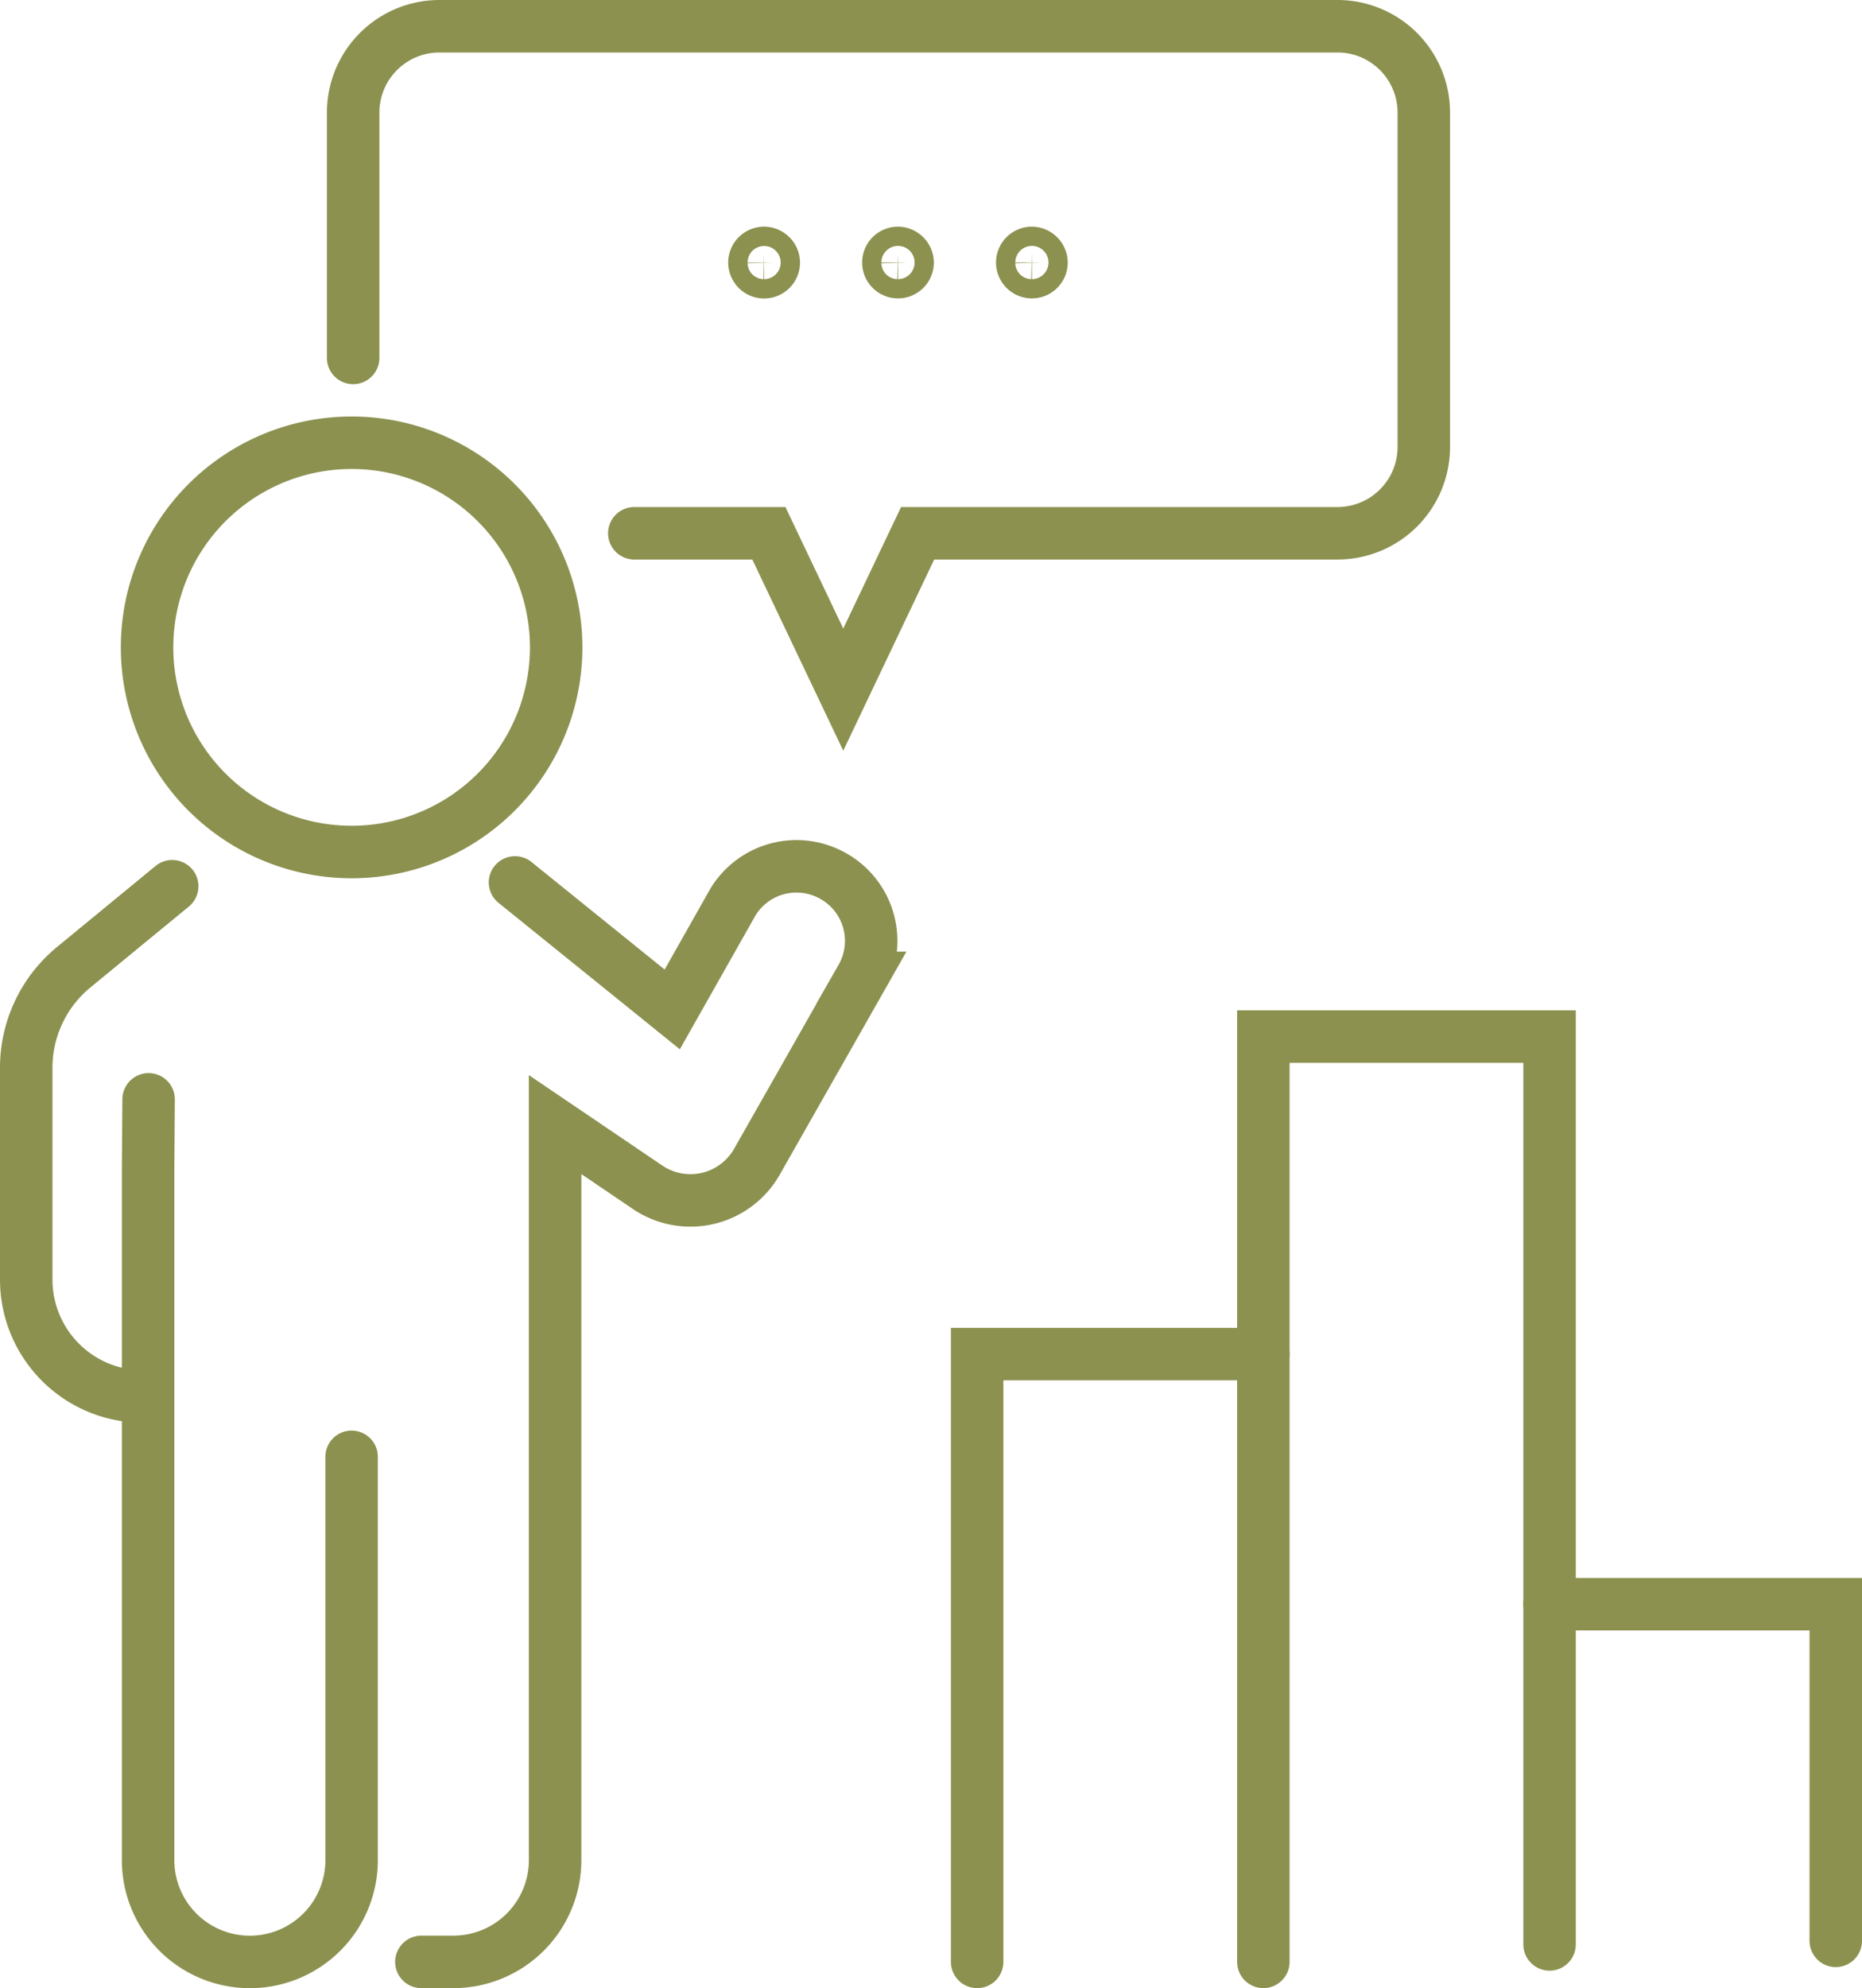
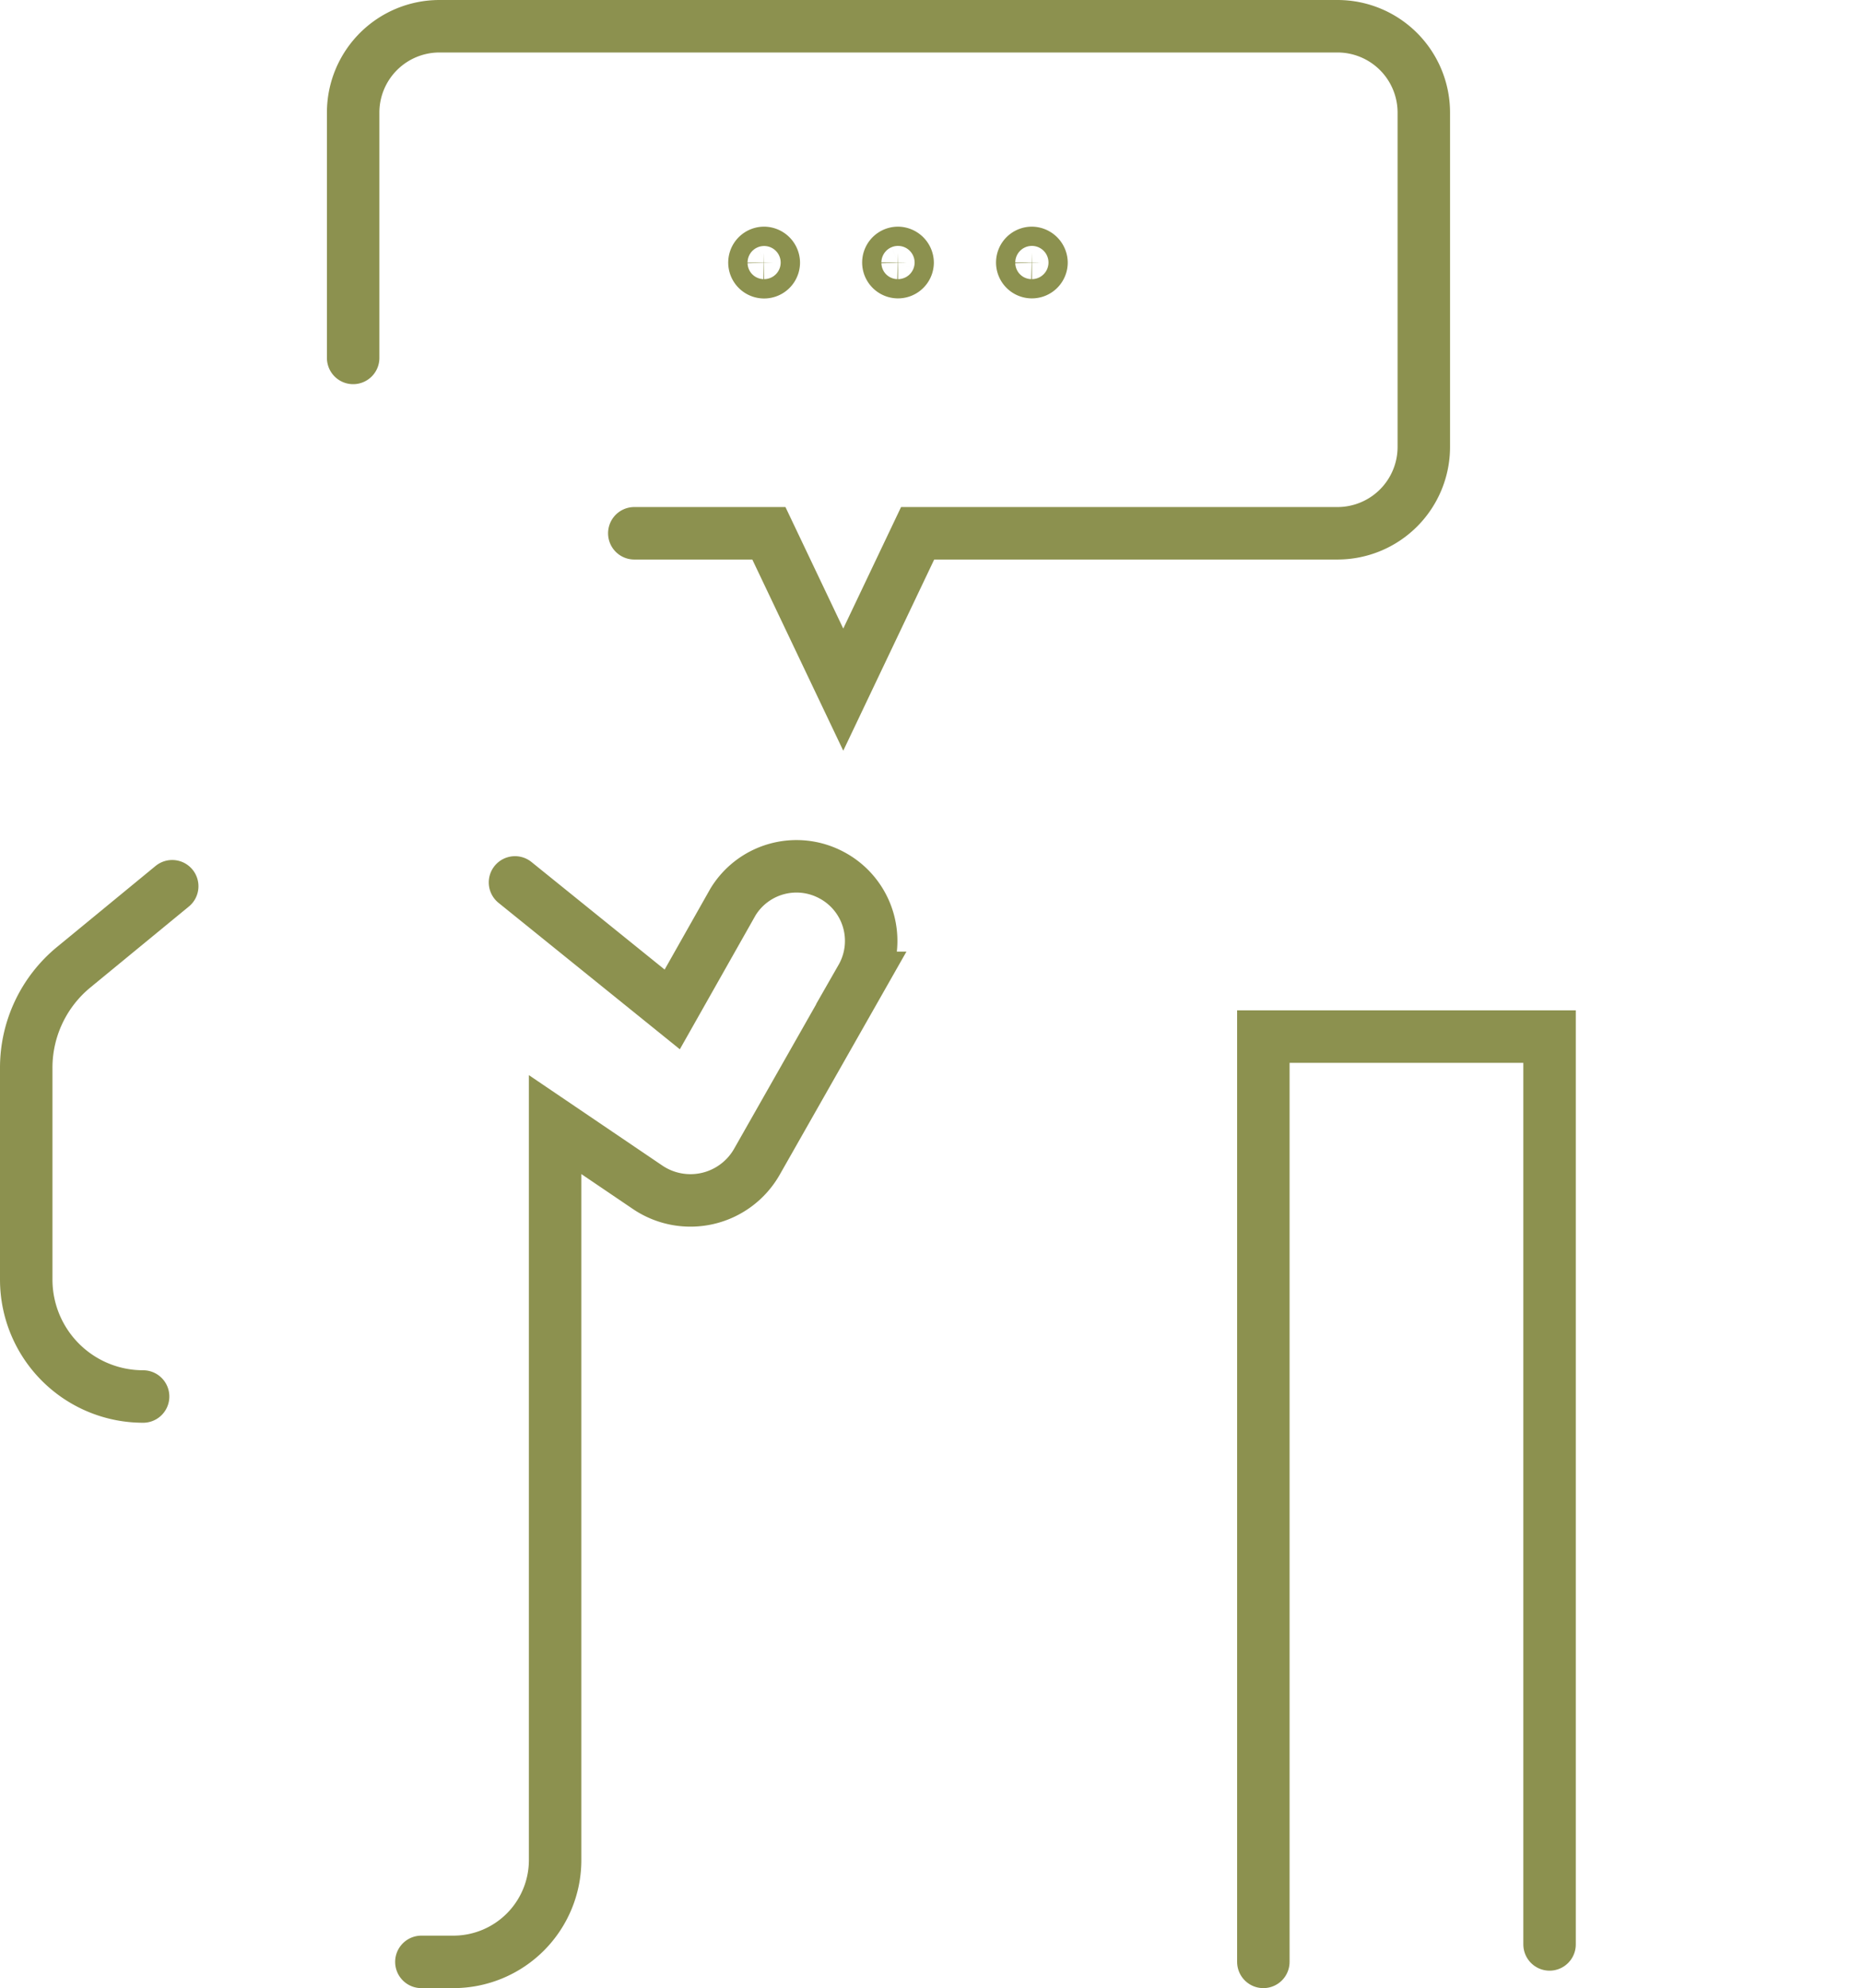
<svg xmlns="http://www.w3.org/2000/svg" width="37.551" height="40.077" viewBox="0 0 37.551 40.077">
  <g id="Gruppe_9884" data-name="Gruppe 9884" transform="translate(-165.366 -1486.062)">
    <g id="Gruppe_9876" data-name="Gruppe 9876">
      <g id="Gruppe_9875" data-name="Gruppe 9875">
        <g id="Gruppe_9874" data-name="Gruppe 9874">
          <g id="Gruppe_9873" data-name="Gruppe 9873">
            <path id="Pfad_8539" data-name="Pfad 8539" d="M190.844,1525.61v-18.652h5.772v18.3" fill="none" stroke="#8c914f" stroke-linecap="round" stroke-miterlimit="10" stroke-width="1.058" />
-             <path id="Pfad_8540" data-name="Pfad 8540" d="M185.072,1525.61v-12.252h5.772" fill="none" stroke="#8c914f" stroke-linecap="round" stroke-miterlimit="10" stroke-width="1.058" />
-             <path id="Pfad_8541" data-name="Pfad 8541" d="M196.616,1518.4h5.772v6.786" fill="none" stroke="#8c914f" stroke-linecap="round" stroke-miterlimit="10" stroke-width="1.058" />
          </g>
        </g>
      </g>
    </g>
    <g id="Gruppe_9881" data-name="Gruppe 9881">
      <g id="Gruppe_9880" data-name="Gruppe 9880">
        <g id="Gruppe_9879" data-name="Gruppe 9879">
          <g id="Gruppe_9878" data-name="Gruppe 9878">
            <g id="Gruppe_9877" data-name="Gruppe 9877">
              <path id="Pfad_8542" data-name="Pfad 8542" d="M168.839,1503.927l-1.986,1.632a2.622,2.622,0,0,0-.958,2.028v4.269a2.357,2.357,0,0,0,2.357,2.357h0" fill="none" stroke="#8c914f" stroke-linecap="round" stroke-miterlimit="10" stroke-width="1.058" />
              <path id="Pfad_8543" data-name="Pfad 8543" d="M173.864,1525.61h.645a2.052,2.052,0,0,0,2.052-2.052v-14.826l1.865,1.263a1.542,1.542,0,0,0,2.205-.515l2.106-3.706a1.5,1.5,0,0,0-.608-2.075h0a1.5,1.5,0,0,0-1.981.545l-1.225,2.166-3.171-2.56" fill="none" stroke="#8c914f" stroke-linecap="round" stroke-miterlimit="10" stroke-width="1.058" />
-               <path id="Pfad_8544" data-name="Pfad 8544" d="M168.363,1508.223l-.01,1.4v13.936a2.051,2.051,0,0,0,2.052,2.052h0a2.052,2.052,0,0,0,2.052-2.052v-8.13" fill="none" stroke="#8c914f" stroke-linecap="round" stroke-miterlimit="10" stroke-width="1.058" />
-               <path id="Pfad_8545" data-name="Pfad 8545" d="M176.582,1499.112a4.125,4.125,0,1,1-4.125-4.125A4.125,4.125,0,0,1,176.582,1499.112Z" fill="none" stroke="#8c914f" stroke-linecap="round" stroke-miterlimit="10" stroke-width="1.058" />
            </g>
          </g>
        </g>
      </g>
    </g>
    <g id="Gruppe_9883" data-name="Gruppe 9883">
      <path id="Pfad_8546" data-name="Pfad 8546" d="M178.158,1496.812h2.714l1.5,3.152,1.5-3.152h8.467a1.741,1.741,0,0,0,1.741-1.741v-6.739a1.741,1.741,0,0,0-1.741-1.741h-18.11a1.741,1.741,0,0,0-1.741,1.741v4.945" fill="none" stroke="#8c914f" stroke-linecap="round" stroke-miterlimit="10" stroke-width="1.058" />
      <g id="Gruppe_9882" data-name="Gruppe 9882">
        <path id="Pfad_8547" data-name="Pfad 8547" d="M180.971,1491.355a.195.195,0,1,1-.195-.195A.2.2,0,0,1,180.971,1491.355Z" fill="none" stroke="#8c914f" stroke-linecap="round" stroke-miterlimit="10" stroke-width="1.058" />
        <path id="Pfad_8548" data-name="Pfad 8548" d="M183.67,1491.355a.194.194,0,1,1-.194-.195A.2.2,0,0,1,183.67,1491.355Z" fill="none" stroke="#8c914f" stroke-linecap="round" stroke-miterlimit="10" stroke-width="1.058" />
        <path id="Pfad_8549" data-name="Pfad 8549" d="M186.37,1491.355a.194.194,0,1,1-.195-.195A.2.2,0,0,1,186.37,1491.355Z" fill="none" stroke="#8c914f" stroke-linecap="round" stroke-miterlimit="10" stroke-width="1.058" />
      </g>
    </g>
  </g>
</svg>